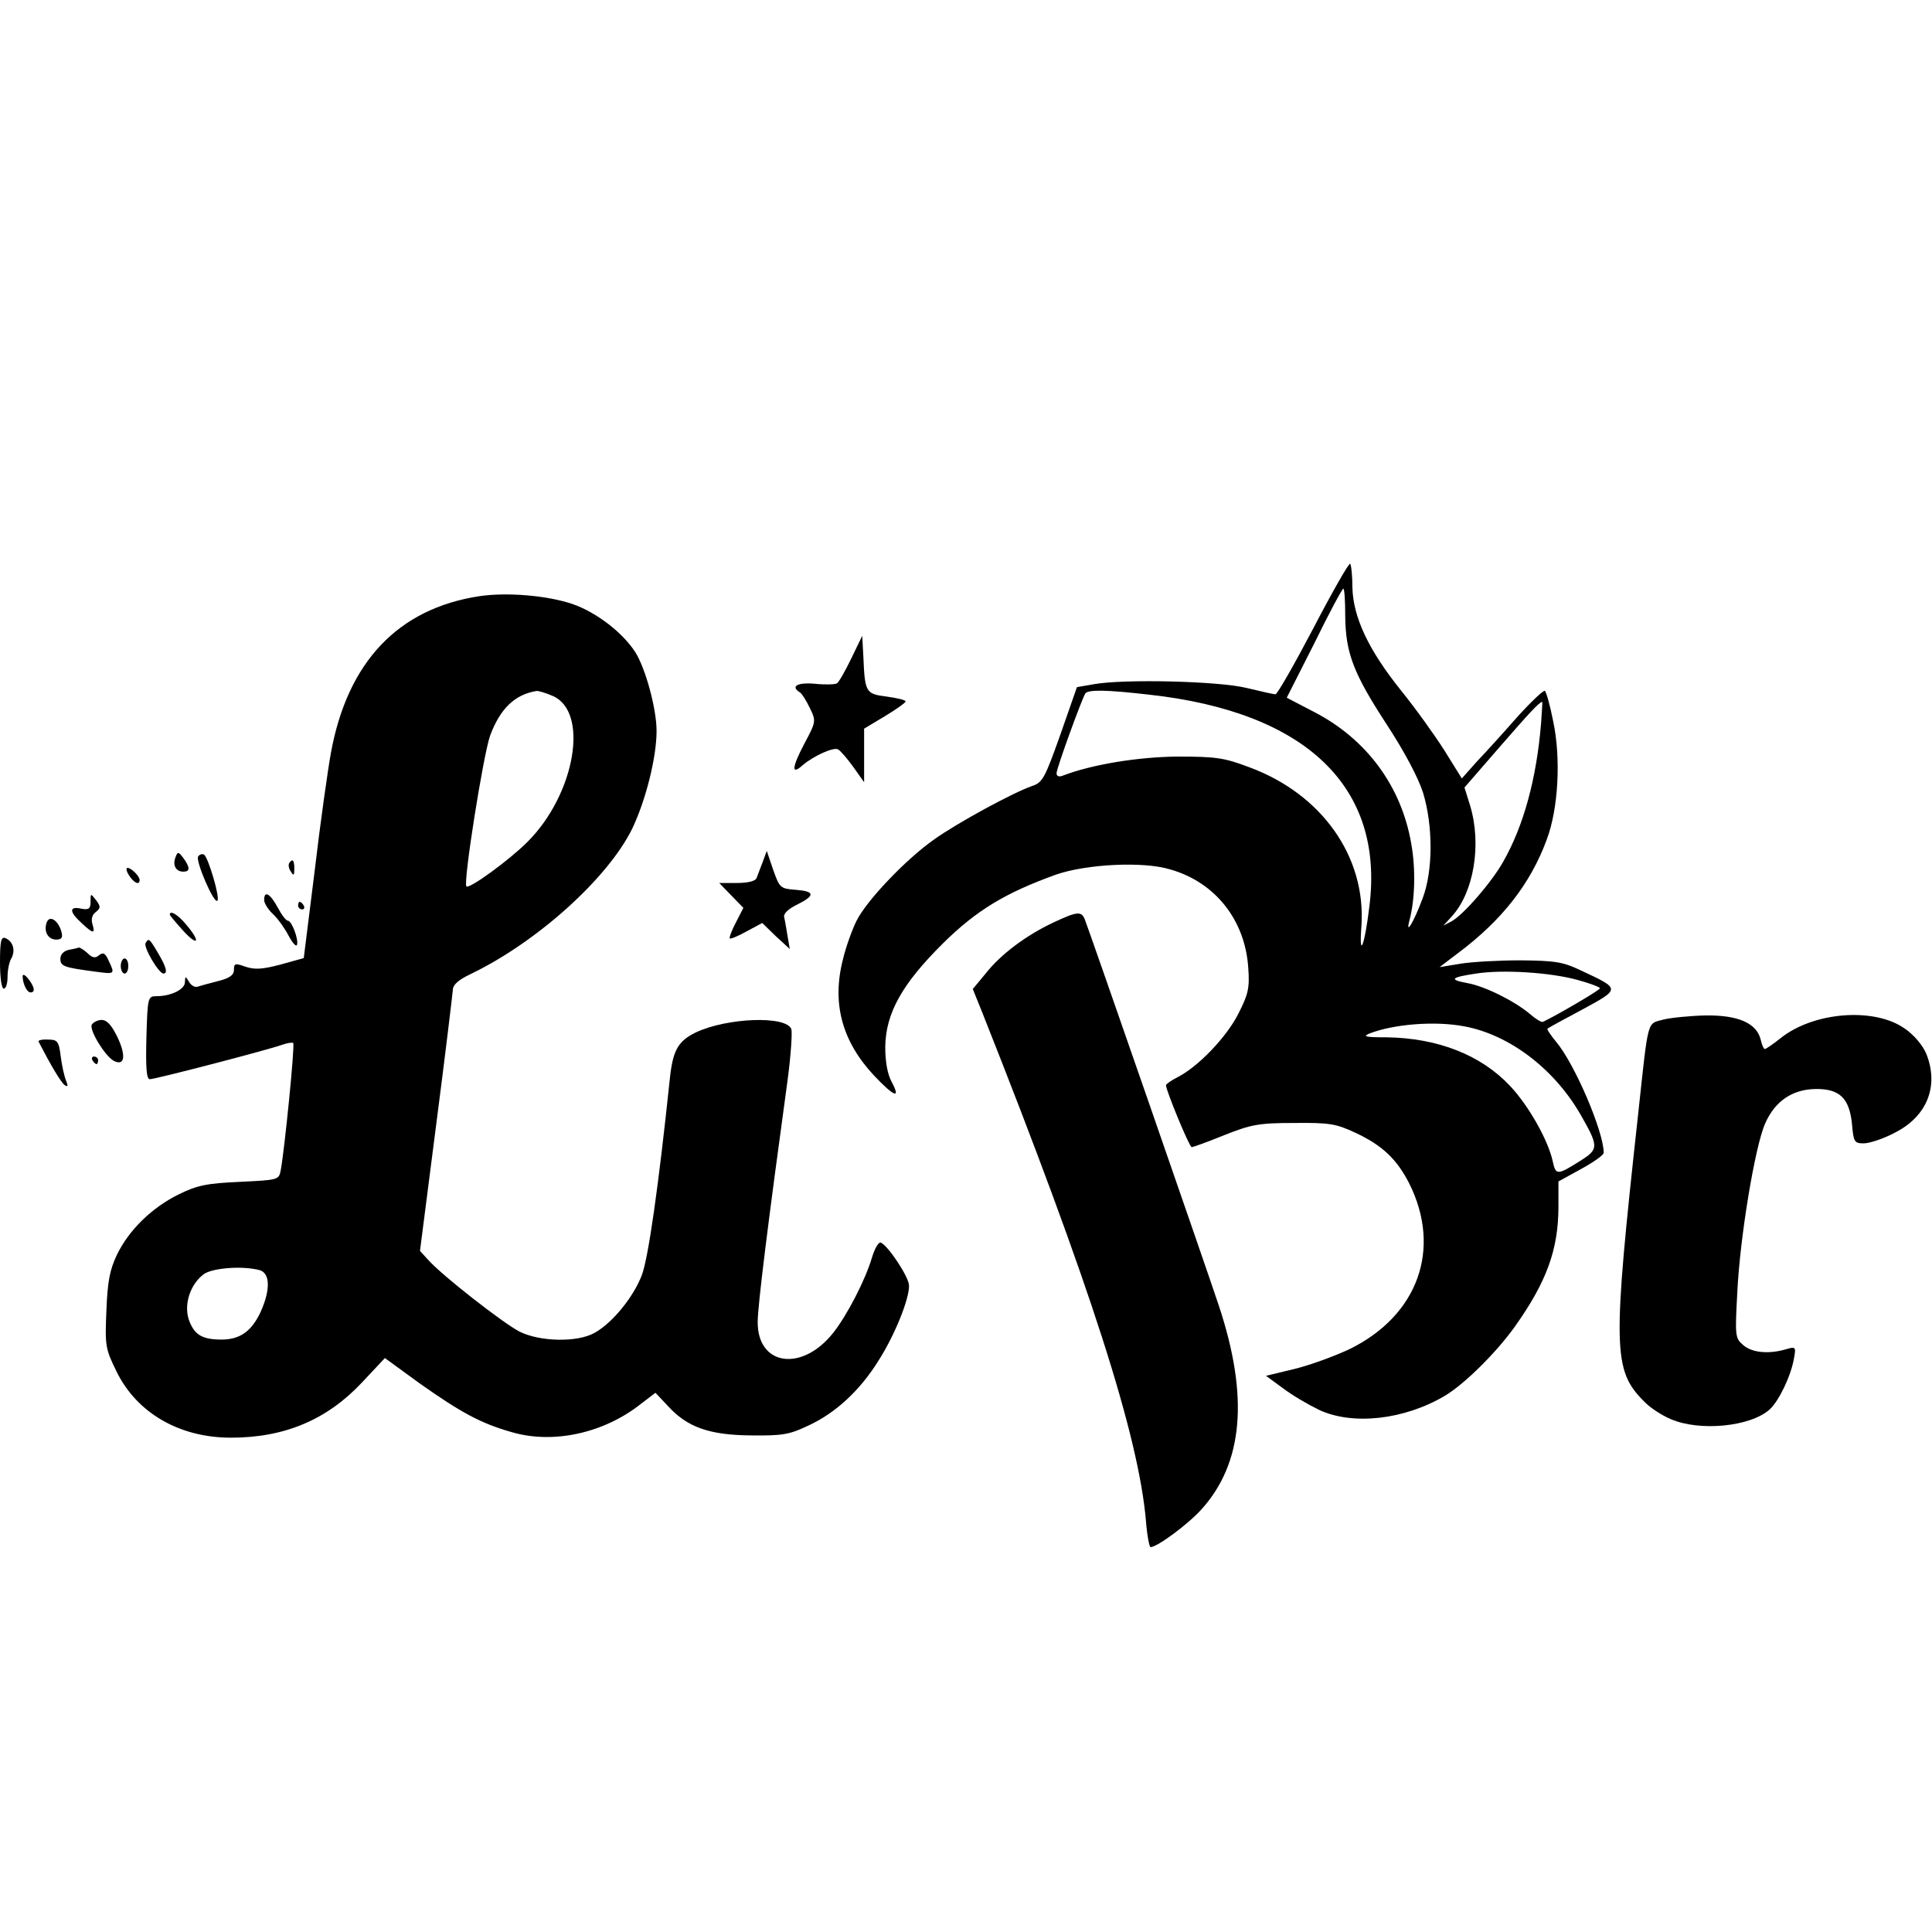
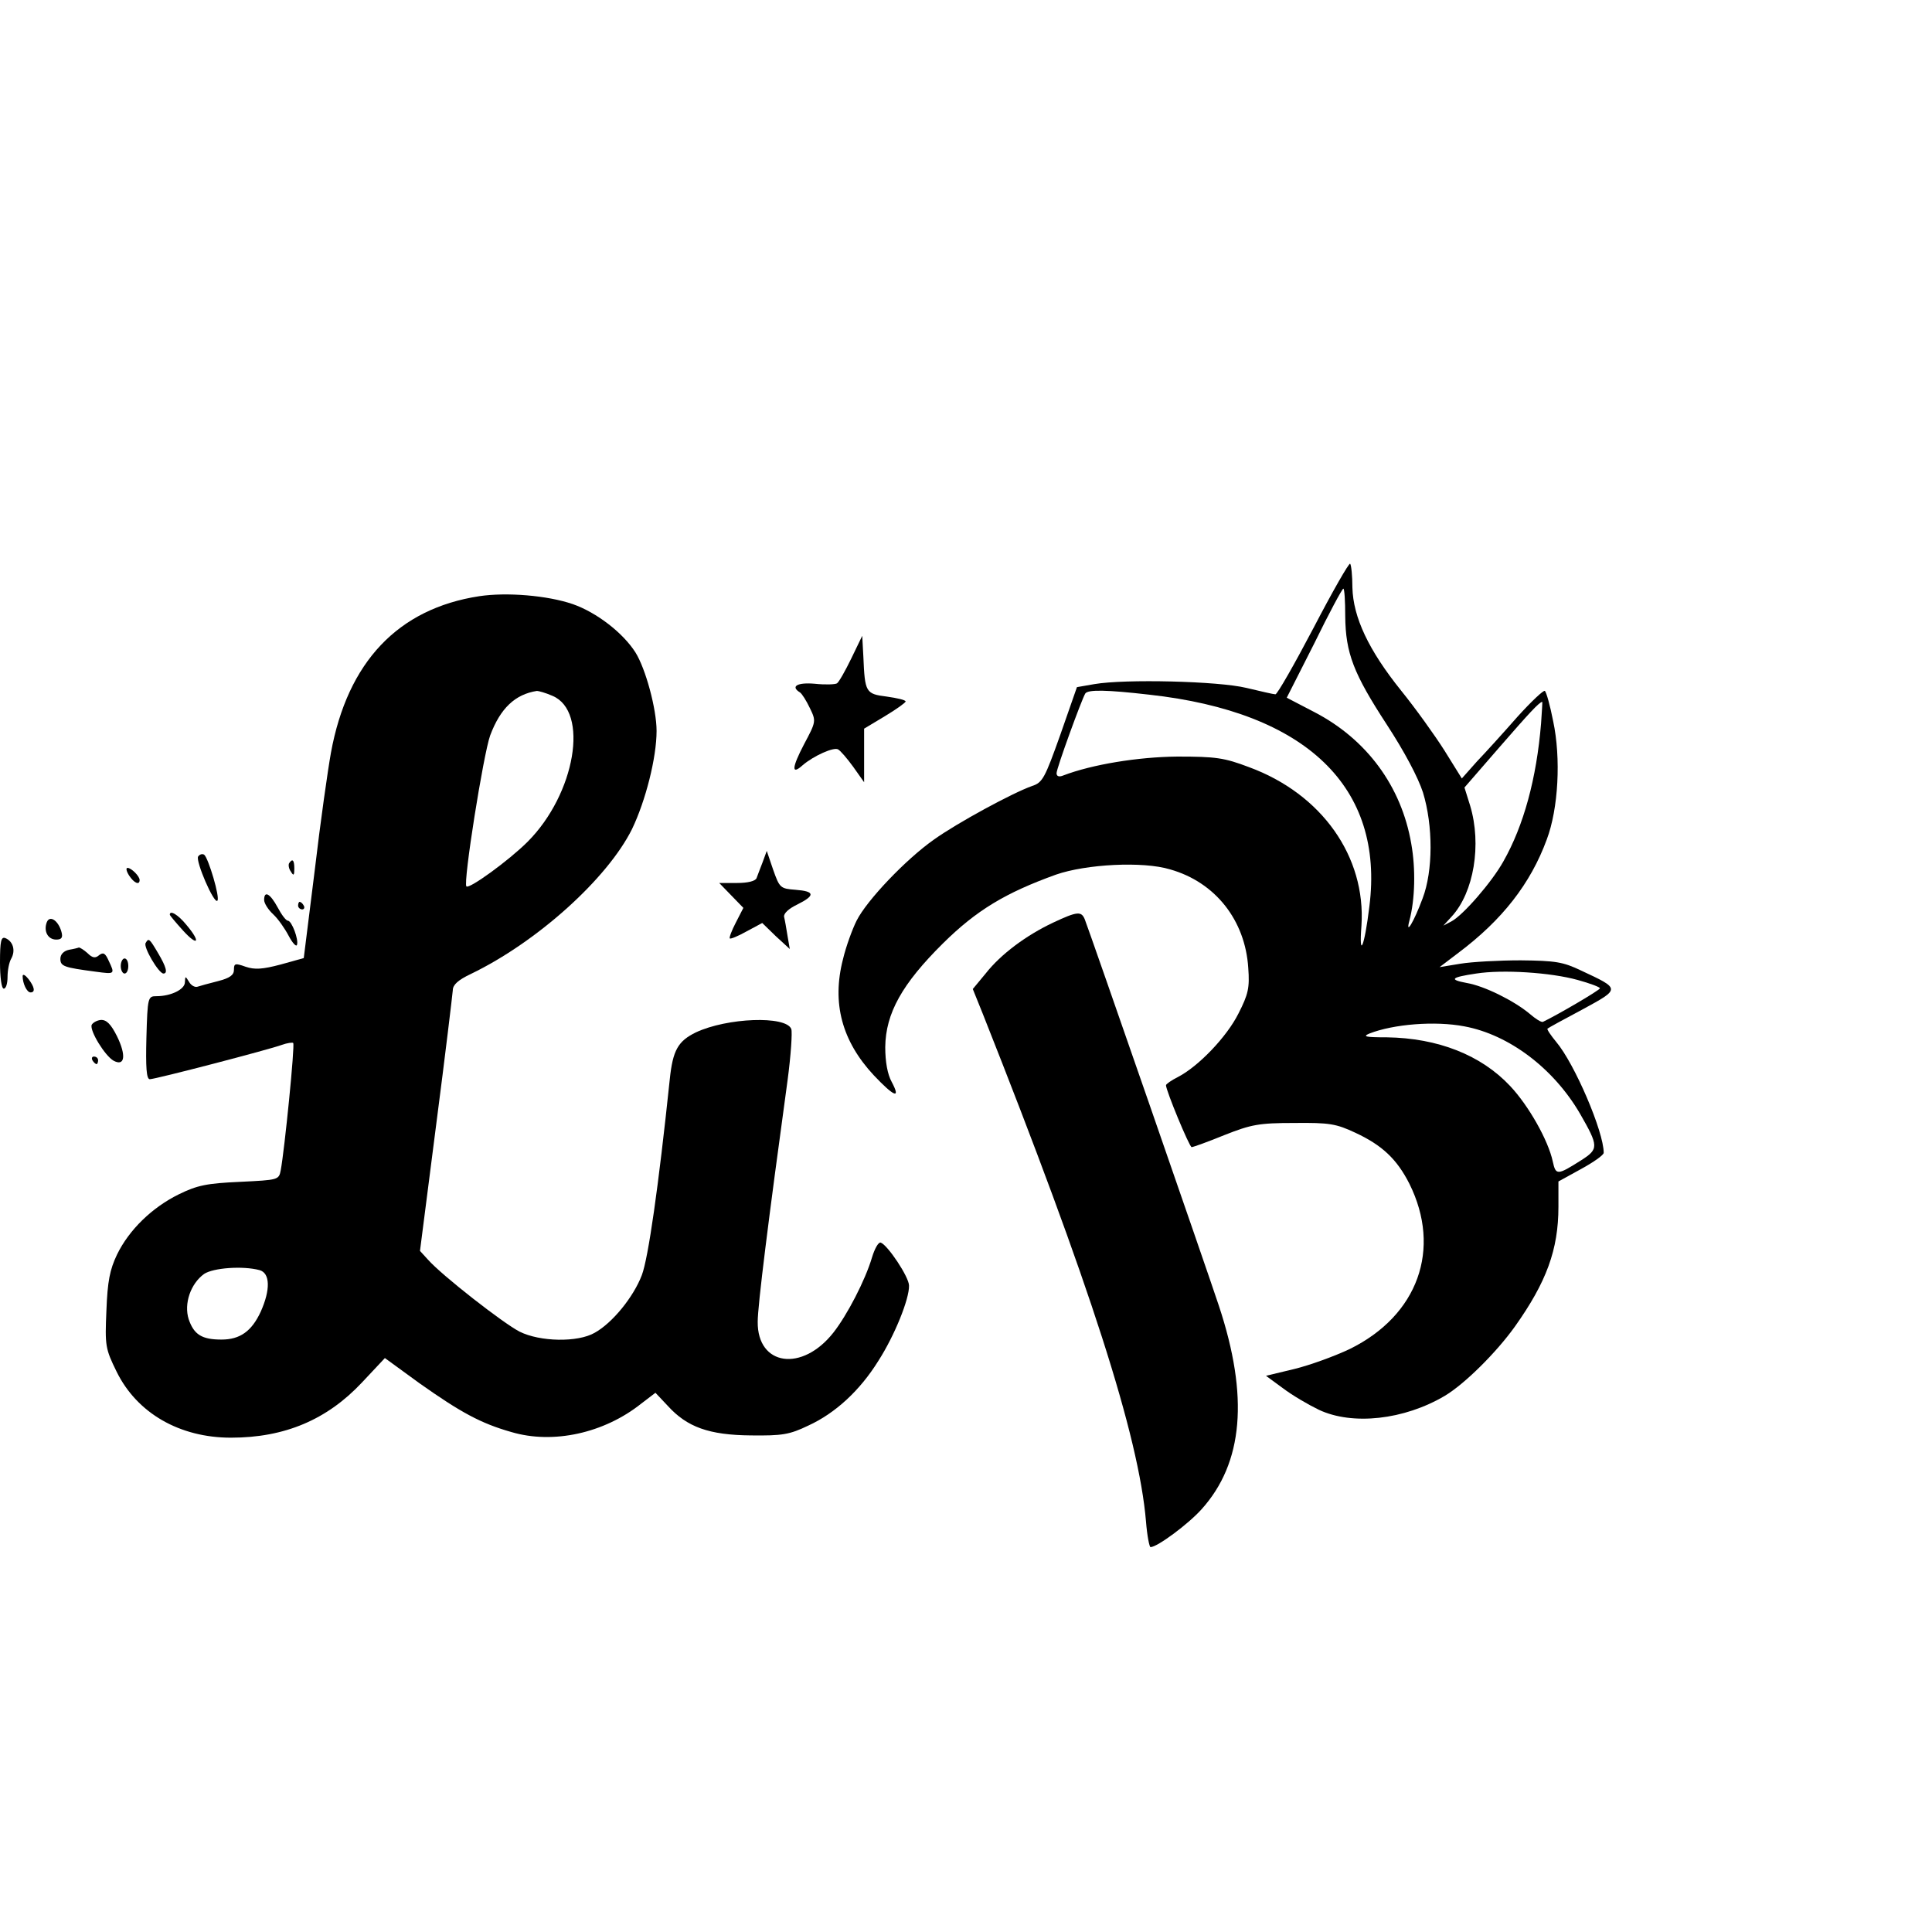
<svg xmlns="http://www.w3.org/2000/svg" version="1.0" width="512pt" height="512pt" viewBox="0 0 512 512" preserveAspectRatio="xMidYMid meet">
  <g transform="translate(0,512) scale(0.1,-0.1)" fill="#000000" stroke="none">
    <path d="M3481 3456 c-51 -97 -96 -176 -101 -176 -5 0 -39 8 -77 17 -74 18 -322 24 -403 10 l-46 -8 -44 -126 c-41 -115 -47 -127 -75 -136 -51 -18 -197 -97 -260 -142 -74 -52 -178 -161 -205 -215 -11 -22 -28 -68 -36 -102 -30 -116 -3 -217 82 -308 54 -57 72 -64 47 -17 -11 20 -17 53 -17 92 1 90 45 168 153 275 89 88 166 134 299 182 80 28 231 36 303 14 120 -34 199 -135 207 -261 4 -53 0 -70 -26 -121 -31 -62 -106 -140 -160 -168 -18 -9 -32 -19 -32 -22 0 -14 62 -164 68 -164 4 0 43 14 87 32 71 28 91 32 185 32 93 1 111 -2 162 -26 71 -33 110 -70 143 -135 86 -173 23 -349 -158 -438 -40 -19 -106 -43 -147 -53 l-75 -18 45 -33 c25 -19 68 -44 95 -57 89 -42 226 -27 334 37 52 31 136 114 186 184 83 117 115 203 115 317 l0 67 60 33 c33 18 60 37 60 43 0 56 -77 236 -126 294 -14 17 -25 33 -23 35 2 2 44 25 93 51 101 55 101 54 -4 103 -48 23 -68 26 -160 27 -58 0 -130 -4 -160 -9 l-55 -9 50 38 c116 87 191 183 234 300 31 82 38 216 17 314 -8 41 -18 77 -22 80 -3 3 -36 -28 -73 -69 -36 -41 -84 -94 -107 -118 l-40 -45 -46 74 c-26 41 -77 112 -115 159 -86 107 -127 194 -129 273 0 31 -3 60 -6 63 -3 3 -47 -74 -97 -170z m84 31 c1 -98 22 -152 110 -287 47 -72 83 -140 96 -180 27 -88 27 -208 -1 -281 -23 -62 -46 -100 -35 -59 15 56 17 137 5 204 -26 152 -118 277 -257 349 l-73 38 73 144 c39 80 74 145 77 145 3 0 5 -33 5 -73z m-519 -208 c416 -46 623 -245 583 -561 -13 -108 -28 -142 -21 -51 12 183 -105 349 -298 420 -66 25 -88 28 -190 28 -105 -1 -226 -21 -302 -50 -12 -5 -18 -2 -18 6 0 13 66 194 76 211 7 11 57 10 170 -3z m1038 -76 c-12 -146 -46 -271 -100 -366 -30 -54 -107 -143 -138 -159 l-21 -11 22 24 c59 64 80 191 49 294 l-15 48 92 106 c80 92 106 120 114 121 1 0 -1 -26 -3 -57z m97 -680 c33 -9 59 -19 59 -22 0 -5 -115 -72 -151 -89 -4 -2 -20 8 -36 22 -41 34 -119 73 -166 81 -48 9 -42 15 25 25 70 11 197 3 269 -17z m-300 -123 c118 -22 236 -111 306 -231 50 -87 50 -94 3 -124 -63 -40 -67 -40 -75 -3 -12 56 -64 148 -113 200 -77 82 -191 127 -327 129 -56 0 -65 2 -46 10 64 25 174 34 252 19z" />
    <path d="M1270 3540 c-215 -33 -349 -174 -393 -415 -8 -44 -28 -184 -43 -312 l-29 -232 -61 -17 c-49 -13 -69 -14 -93 -6 -28 10 -31 9 -31 -8 0 -14 -11 -22 -42 -30 -24 -6 -49 -13 -55 -15 -7 -2 -17 4 -22 13 -10 16 -10 16 -11 -1 0 -19 -37 -37 -75 -37 -23 0 -24 -2 -27 -110 -2 -78 0 -110 9 -110 15 0 318 79 350 91 14 5 28 7 30 5 5 -5 -23 -284 -33 -337 -5 -26 -6 -26 -108 -31 -88 -4 -113 -9 -162 -33 -71 -35 -132 -94 -164 -160 -19 -40 -25 -70 -28 -148 -4 -93 -3 -101 27 -162 54 -110 167 -175 303 -175 143 0 255 48 347 146 l61 65 92 -67 c109 -77 162 -106 243 -129 111 -33 246 -3 344 75 l38 29 33 -35 c51 -56 109 -77 220 -78 83 -1 102 2 152 26 72 33 137 93 186 172 43 67 82 164 81 199 0 23 -57 108 -75 114 -6 2 -16 -16 -23 -39 -18 -61 -66 -153 -102 -199 -83 -106 -202 -89 -201 28 0 43 28 267 79 639 9 67 13 129 10 137 -14 36 -170 30 -253 -9 -47 -23 -61 -47 -69 -124 -30 -286 -57 -474 -74 -519 -22 -58 -78 -127 -125 -153 -45 -26 -145 -24 -199 3 -43 22 -206 149 -243 191 l-21 23 43 335 c24 184 43 344 44 356 0 14 14 27 48 43 176 85 362 253 427 384 36 75 65 189 65 260 0 58 -29 165 -56 208 -33 52 -103 106 -166 128 -67 23 -175 32 -248 21z m194 -264 c98 -41 61 -260 -66 -387 -49 -49 -155 -126 -162 -118 -9 10 45 350 63 400 27 72 66 109 124 118 4 0 23 -5 41 -13z m-776 -1522 c28 -8 29 -52 3 -110 -24 -52 -55 -74 -104 -74 -52 0 -73 13 -87 54 -13 41 5 94 41 120 24 16 102 22 147 10z" />
    <path d="M2256 3375 c-16 -33 -33 -63 -38 -66 -5 -3 -31 -4 -59 -1 -46 4 -65 -7 -39 -23 5 -3 17 -22 26 -41 17 -35 17 -36 -15 -96 -33 -63 -34 -83 -4 -56 29 25 83 49 94 42 6 -3 24 -24 40 -46 l29 -41 0 71 0 71 55 33 c30 18 55 36 55 39 0 4 -22 9 -50 13 -56 7 -58 11 -62 106 l-3 55 -29 -60z" />
-     <path d="M465 2848 c-8 -21 1 -38 21 -38 18 0 18 11 0 36 -13 17 -15 18 -21 2z" />
    <path d="M525 2850 c-7 -12 42 -126 51 -117 8 7 -24 114 -35 122 -5 3 -12 1 -16 -5z" />
    <path d="M2021 2835 c-6 -16 -14 -36 -16 -42 -3 -8 -23 -13 -52 -13 l-47 0 32 -33 32 -33 -20 -39 c-11 -21 -18 -40 -16 -42 2 -2 22 6 45 19 l41 22 36 -35 37 -34 -6 35 c-3 19 -7 42 -9 50 -2 9 12 22 35 33 48 24 47 35 -5 39 -40 3 -42 5 -59 53 l-17 50 -11 -30z" />
    <path d="M766 2832 c-2 -4 -1 -14 5 -22 7 -12 9 -10 9 8 0 23 -5 28 -14 14z" />
    <path d="M342 2800 c13 -20 28 -27 28 -12 0 10 -22 32 -32 32 -5 0 -3 -9 4 -20z" />
-     <path d="M240 2731 c0 -19 -4 -23 -25 -19 -32 7 -32 -8 1 -38 31 -29 37 -30 29 -3 -4 13 -1 25 9 32 13 11 13 14 1 31 -15 19 -15 19 -15 -3z" />
    <path d="M700 2735 c0 -9 11 -26 24 -38 13 -12 31 -38 41 -57 10 -19 20 -30 22 -24 5 14 -14 64 -24 64 -5 0 -17 16 -27 35 -20 37 -36 46 -36 20z" />
    <path d="M790 2720 c0 -5 5 -10 11 -10 5 0 7 5 4 10 -3 6 -8 10 -11 10 -2 0 -4 -4 -4 -10z" />
    <path d="M450 2696 c0 -2 16 -21 35 -42 40 -44 48 -31 9 15 -22 27 -44 40 -44 27z" />
    <path d="M2791 2675 c-72 -34 -139 -84 -179 -135 l-34 -41 27 -67 c284 -716 413 -1118 432 -1344 3 -38 9 -68 12 -68 18 0 100 61 135 100 111 123 126 299 46 540 -30 91 -343 993 -355 1023 -9 23 -20 22 -84 -8z" />
    <path d="M124 2676 c-9 -24 3 -46 25 -46 14 0 18 5 14 20 -8 30 -31 46 -39 26z" />
    <path d="M0 2570 c0 -40 4 -70 10 -70 6 0 10 14 10 31 0 17 4 39 10 49 12 22 4 46 -16 54 -11 4 -14 -8 -14 -64z" />
    <path d="M386 2621 c-7 -10 34 -80 47 -81 12 0 8 17 -14 54 -23 39 -25 41 -33 27z" />
    <path d="M183 2603 c-14 -3 -23 -12 -23 -24 0 -20 10 -23 93 -34 52 -7 52 -7 35 29 -9 20 -14 23 -25 15 -10 -9 -18 -8 -31 5 -10 9 -20 15 -23 15 -2 -1 -14 -4 -26 -6z" />
    <path d="M320 2560 c0 -11 5 -20 10 -20 6 0 10 9 10 20 0 11 -4 20 -10 20 -5 0 -10 -9 -10 -20z" />
    <path d="M60 2533 c0 -19 11 -43 21 -43 13 0 11 14 -6 36 -8 10 -15 14 -15 7z" />
-     <path d="M4408 2418 c-44 -12 -39 6 -67 -253 -68 -619 -67 -676 16 -759 15 -16 47 -37 71 -47 77 -33 211 -20 262 26 24 22 56 88 64 134 6 32 5 33 -22 25 -45 -13 -90 -9 -113 12 -21 18 -21 25 -15 139 7 146 47 388 74 448 26 59 72 90 133 91 64 1 90 -24 97 -93 4 -47 6 -51 31 -51 15 0 52 12 82 28 86 43 118 124 84 209 -9 22 -32 50 -57 67 -80 57 -241 45 -329 -25 -20 -16 -39 -29 -42 -29 -3 0 -8 11 -11 25 -11 44 -60 65 -146 64 -41 -1 -92 -6 -112 -11z" />
    <path d="M243 2404 c-6 -15 35 -82 58 -95 30 -16 34 14 9 65 -16 32 -28 44 -43 43 -10 -1 -21 -7 -24 -13z" />
-     <path d="M102 2360 c31 -60 60 -110 70 -116 8 -5 9 -2 3 12 -4 10 -11 39 -14 64 -5 41 -9 45 -34 45 -15 1 -26 -2 -25 -5z" />
    <path d="M245 2310 c3 -5 8 -10 11 -10 2 0 4 5 4 10 0 6 -5 10 -11 10 -5 0 -7 -4 -4 -10z" />
  </g>
</svg>